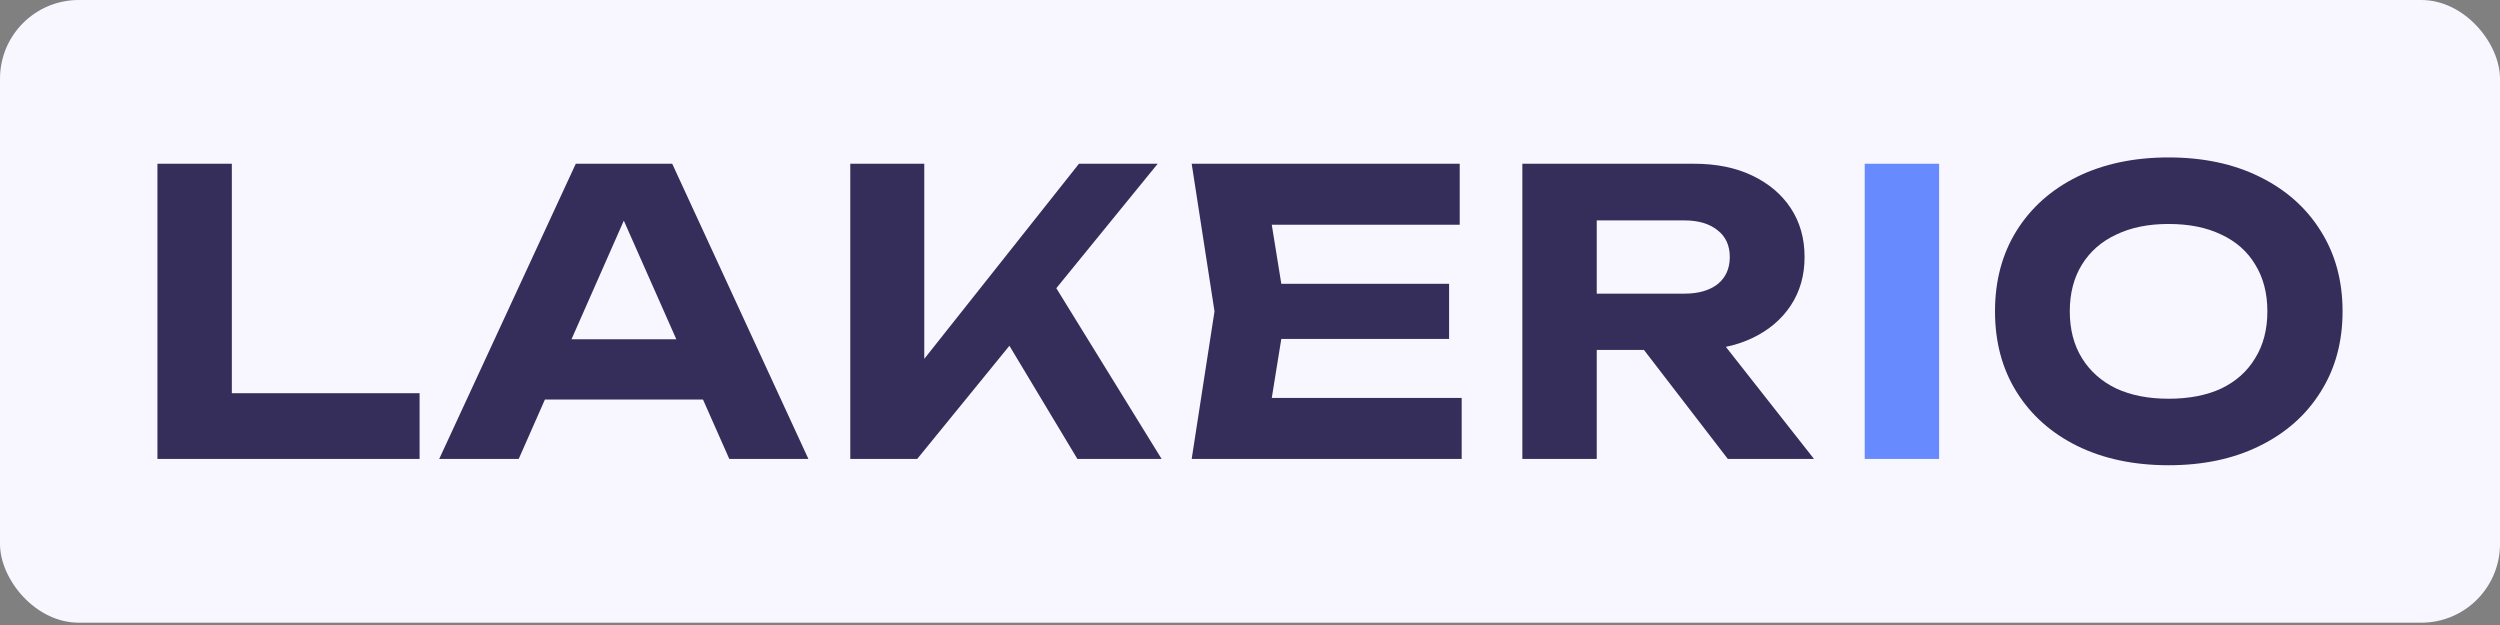
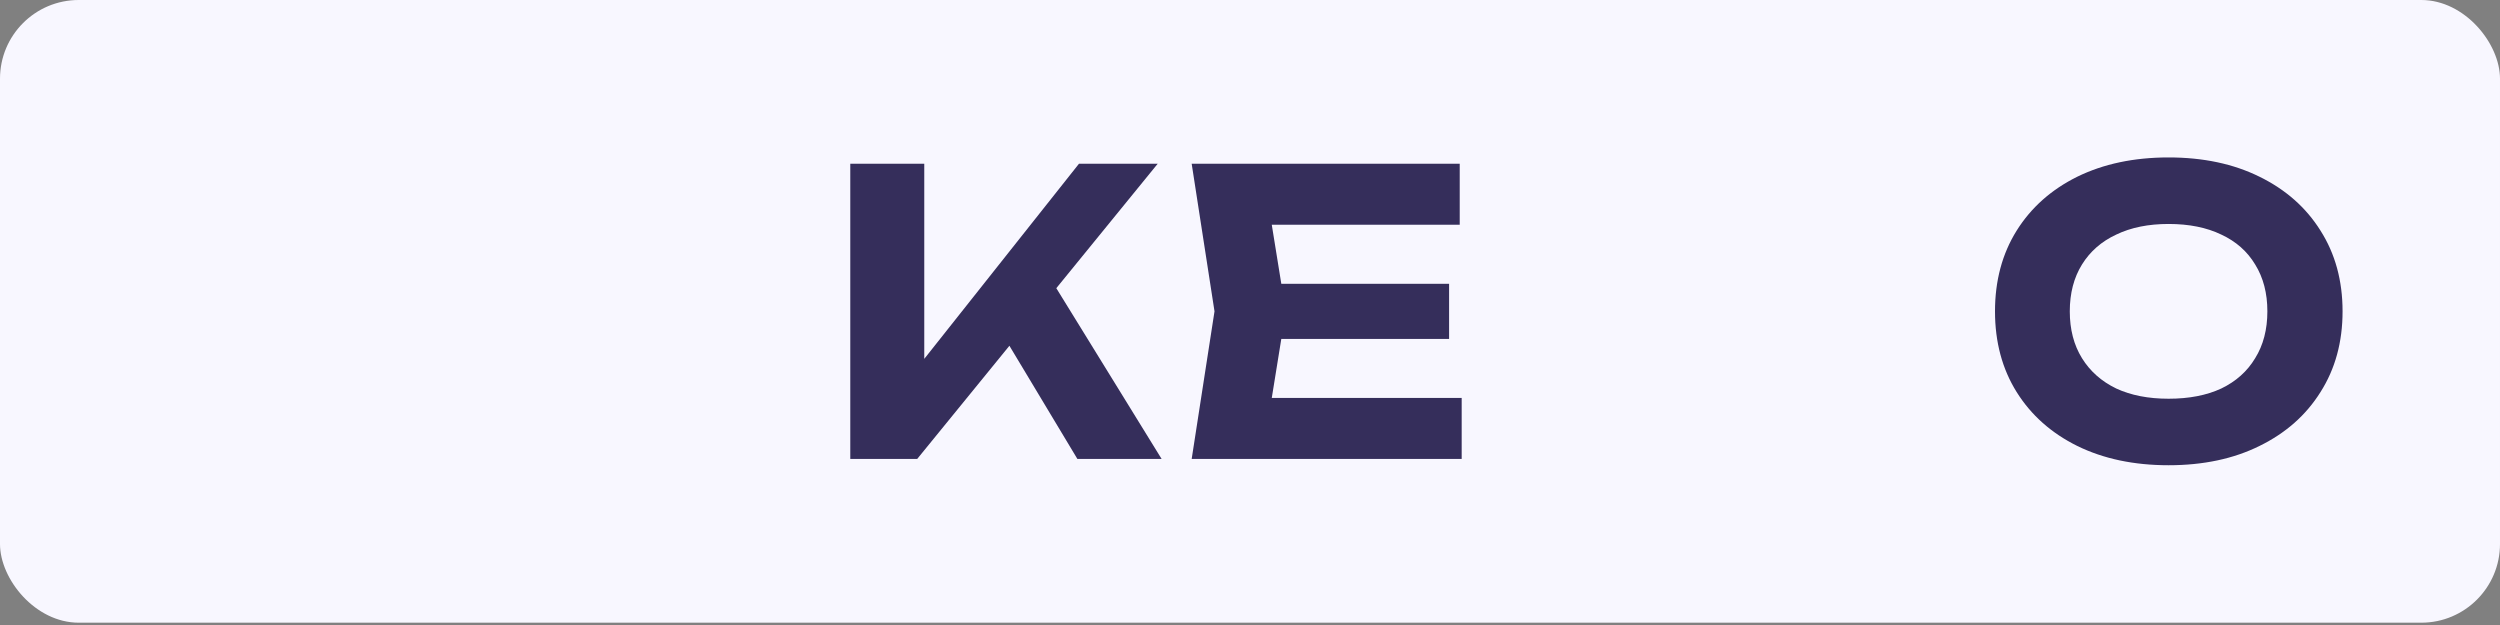
<svg xmlns="http://www.w3.org/2000/svg" width="116" height="29" viewBox="0 0 116 29" fill="none">
  <rect x="0" y="0" width="116" height="29" fill="#808080" stroke="none" />
  <rect width="116" height="28.893" rx="3.653" fill="#F8F7FF" />
-   <path d="M10.757 7.598V19.761L9.205 18.245H19.469V21.295H7.305V7.598H10.757Z" fill="#352E5B" />
-   <path d="M24.141 18.537V15.743H33.602V18.537H24.141ZM31.191 7.598L37.51 21.295H33.839L28.415 9.04H29.474L24.068 21.295H20.379L26.716 7.598H31.191Z" fill="#352E5B" />
  <path d="M39.453 21.295V7.598H42.886V18.519L41.955 17.825L50.064 7.598H53.717L42.558 21.295H39.453ZM46.009 14.666L48.493 12.529L53.899 21.295H49.991L46.009 14.666Z" fill="#352E5B" />
  <path d="M67.238 13.168V15.725H57.321V13.168H67.238ZM59.659 14.446L58.745 20.108L57.303 18.464H67.822V21.295H55.294L56.353 14.446L55.294 7.598H67.731V10.428H57.303L58.745 8.785L59.659 14.446Z" fill="#352E5B" />
-   <path d="M73.029 13.625H78.162C78.807 13.625 79.318 13.478 79.696 13.186C80.073 12.882 80.262 12.462 80.262 11.926C80.262 11.39 80.073 10.976 79.696 10.684C79.318 10.38 78.807 10.227 78.162 10.227H72.536L74.089 8.529V21.295H70.637V7.598H78.618C79.641 7.598 80.536 7.78 81.303 8.146C82.07 8.511 82.667 9.016 83.093 9.661C83.519 10.307 83.732 11.062 83.732 11.926C83.732 12.778 83.519 13.527 83.093 14.172C82.667 14.818 82.07 15.323 81.303 15.688C80.536 16.054 79.641 16.236 78.618 16.236H73.029V13.625ZM75.239 14.885H79.129L84.17 21.295H80.171L75.239 14.885Z" fill="#352E5B" />
-   <path d="M86.523 7.598H89.975V21.295H86.523V7.598Z" fill="#678AFF" />
  <path d="M100.622 21.587C99.015 21.587 97.603 21.289 96.385 20.692C95.18 20.096 94.242 19.262 93.572 18.19C92.903 17.119 92.568 15.871 92.568 14.446C92.568 13.022 92.903 11.774 93.572 10.702C94.242 9.631 95.18 8.797 96.385 8.2C97.603 7.604 99.015 7.305 100.622 7.305C102.229 7.305 103.636 7.604 104.841 8.2C106.059 8.797 107.002 9.631 107.672 10.702C108.354 11.774 108.695 13.022 108.695 14.446C108.695 15.871 108.354 17.119 107.672 18.19C107.002 19.262 106.059 20.096 104.841 20.692C103.636 21.289 102.229 21.587 100.622 21.587ZM100.622 18.501C101.572 18.501 102.388 18.343 103.069 18.026C103.751 17.697 104.275 17.229 104.64 16.62C105.018 16.011 105.206 15.287 105.206 14.446C105.206 13.606 105.018 12.882 104.64 12.273C104.275 11.664 103.751 11.202 103.069 10.885C102.388 10.556 101.572 10.392 100.622 10.392C99.685 10.392 98.875 10.556 98.193 10.885C97.511 11.202 96.982 11.664 96.604 12.273C96.227 12.882 96.038 13.606 96.038 14.446C96.038 15.287 96.227 16.011 96.604 16.62C96.982 17.229 97.511 17.697 98.193 18.026C98.875 18.343 99.685 18.501 100.622 18.501Z" fill="#352E5B" />
</svg>